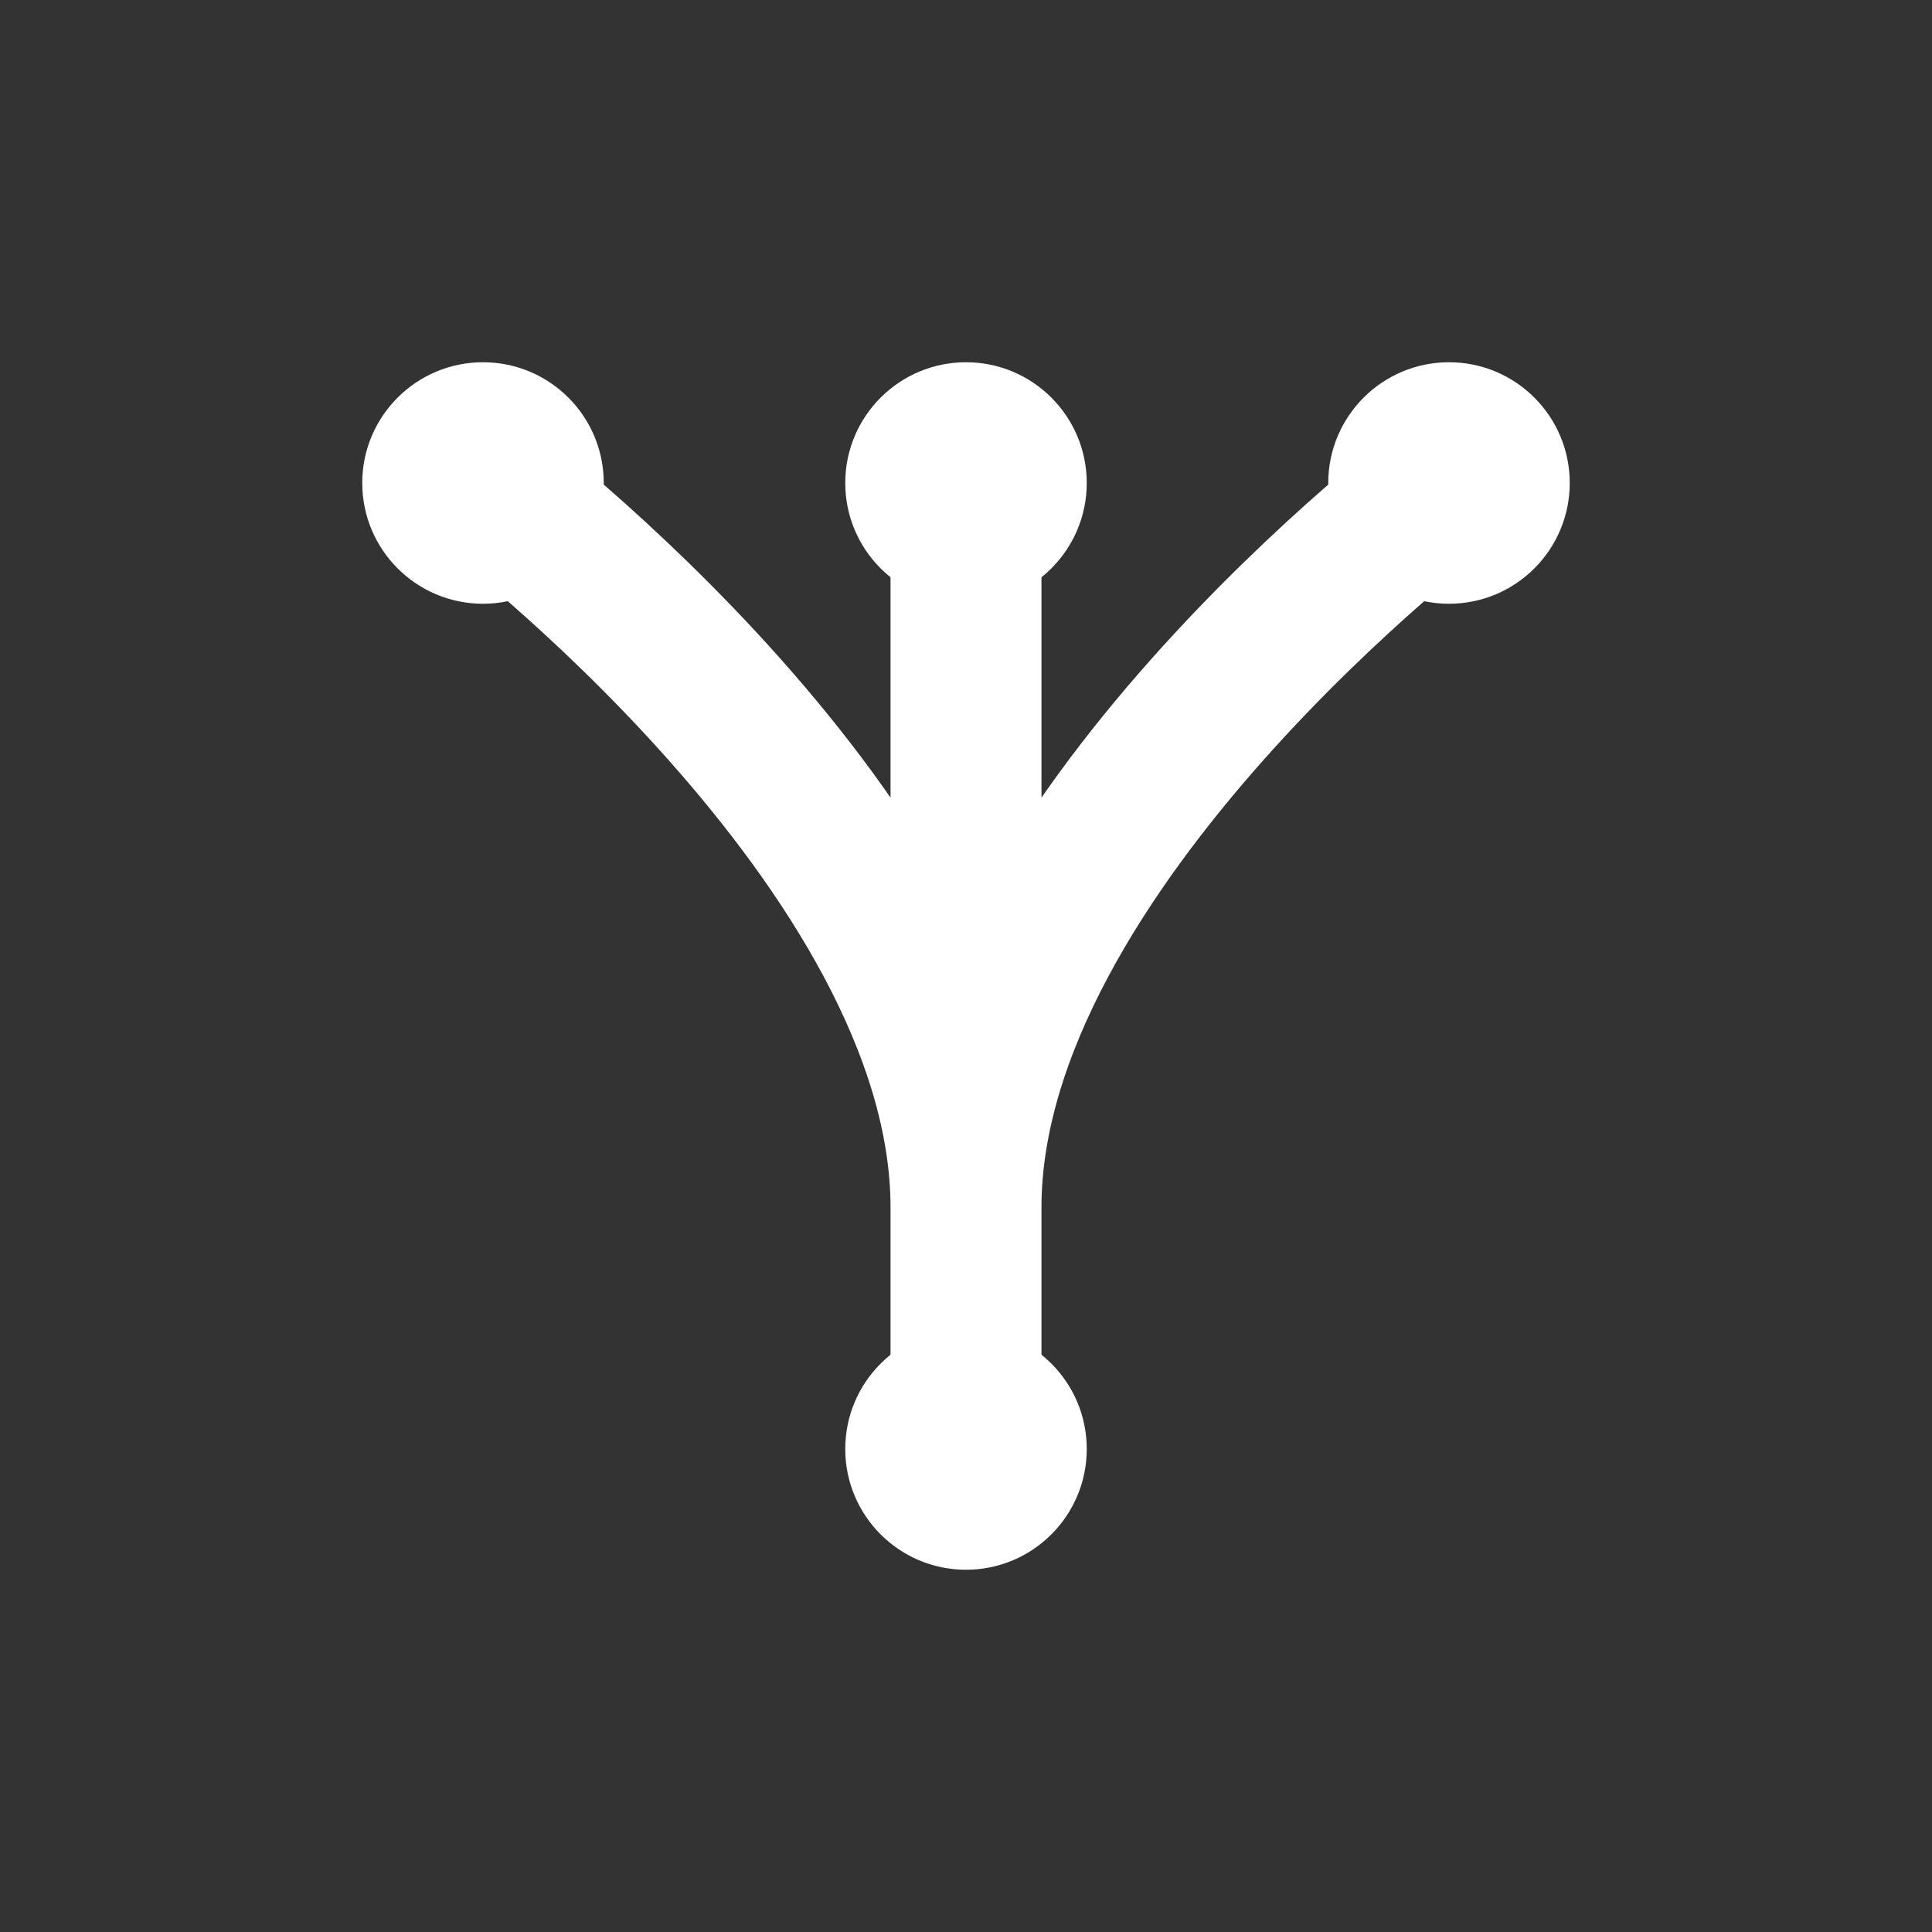
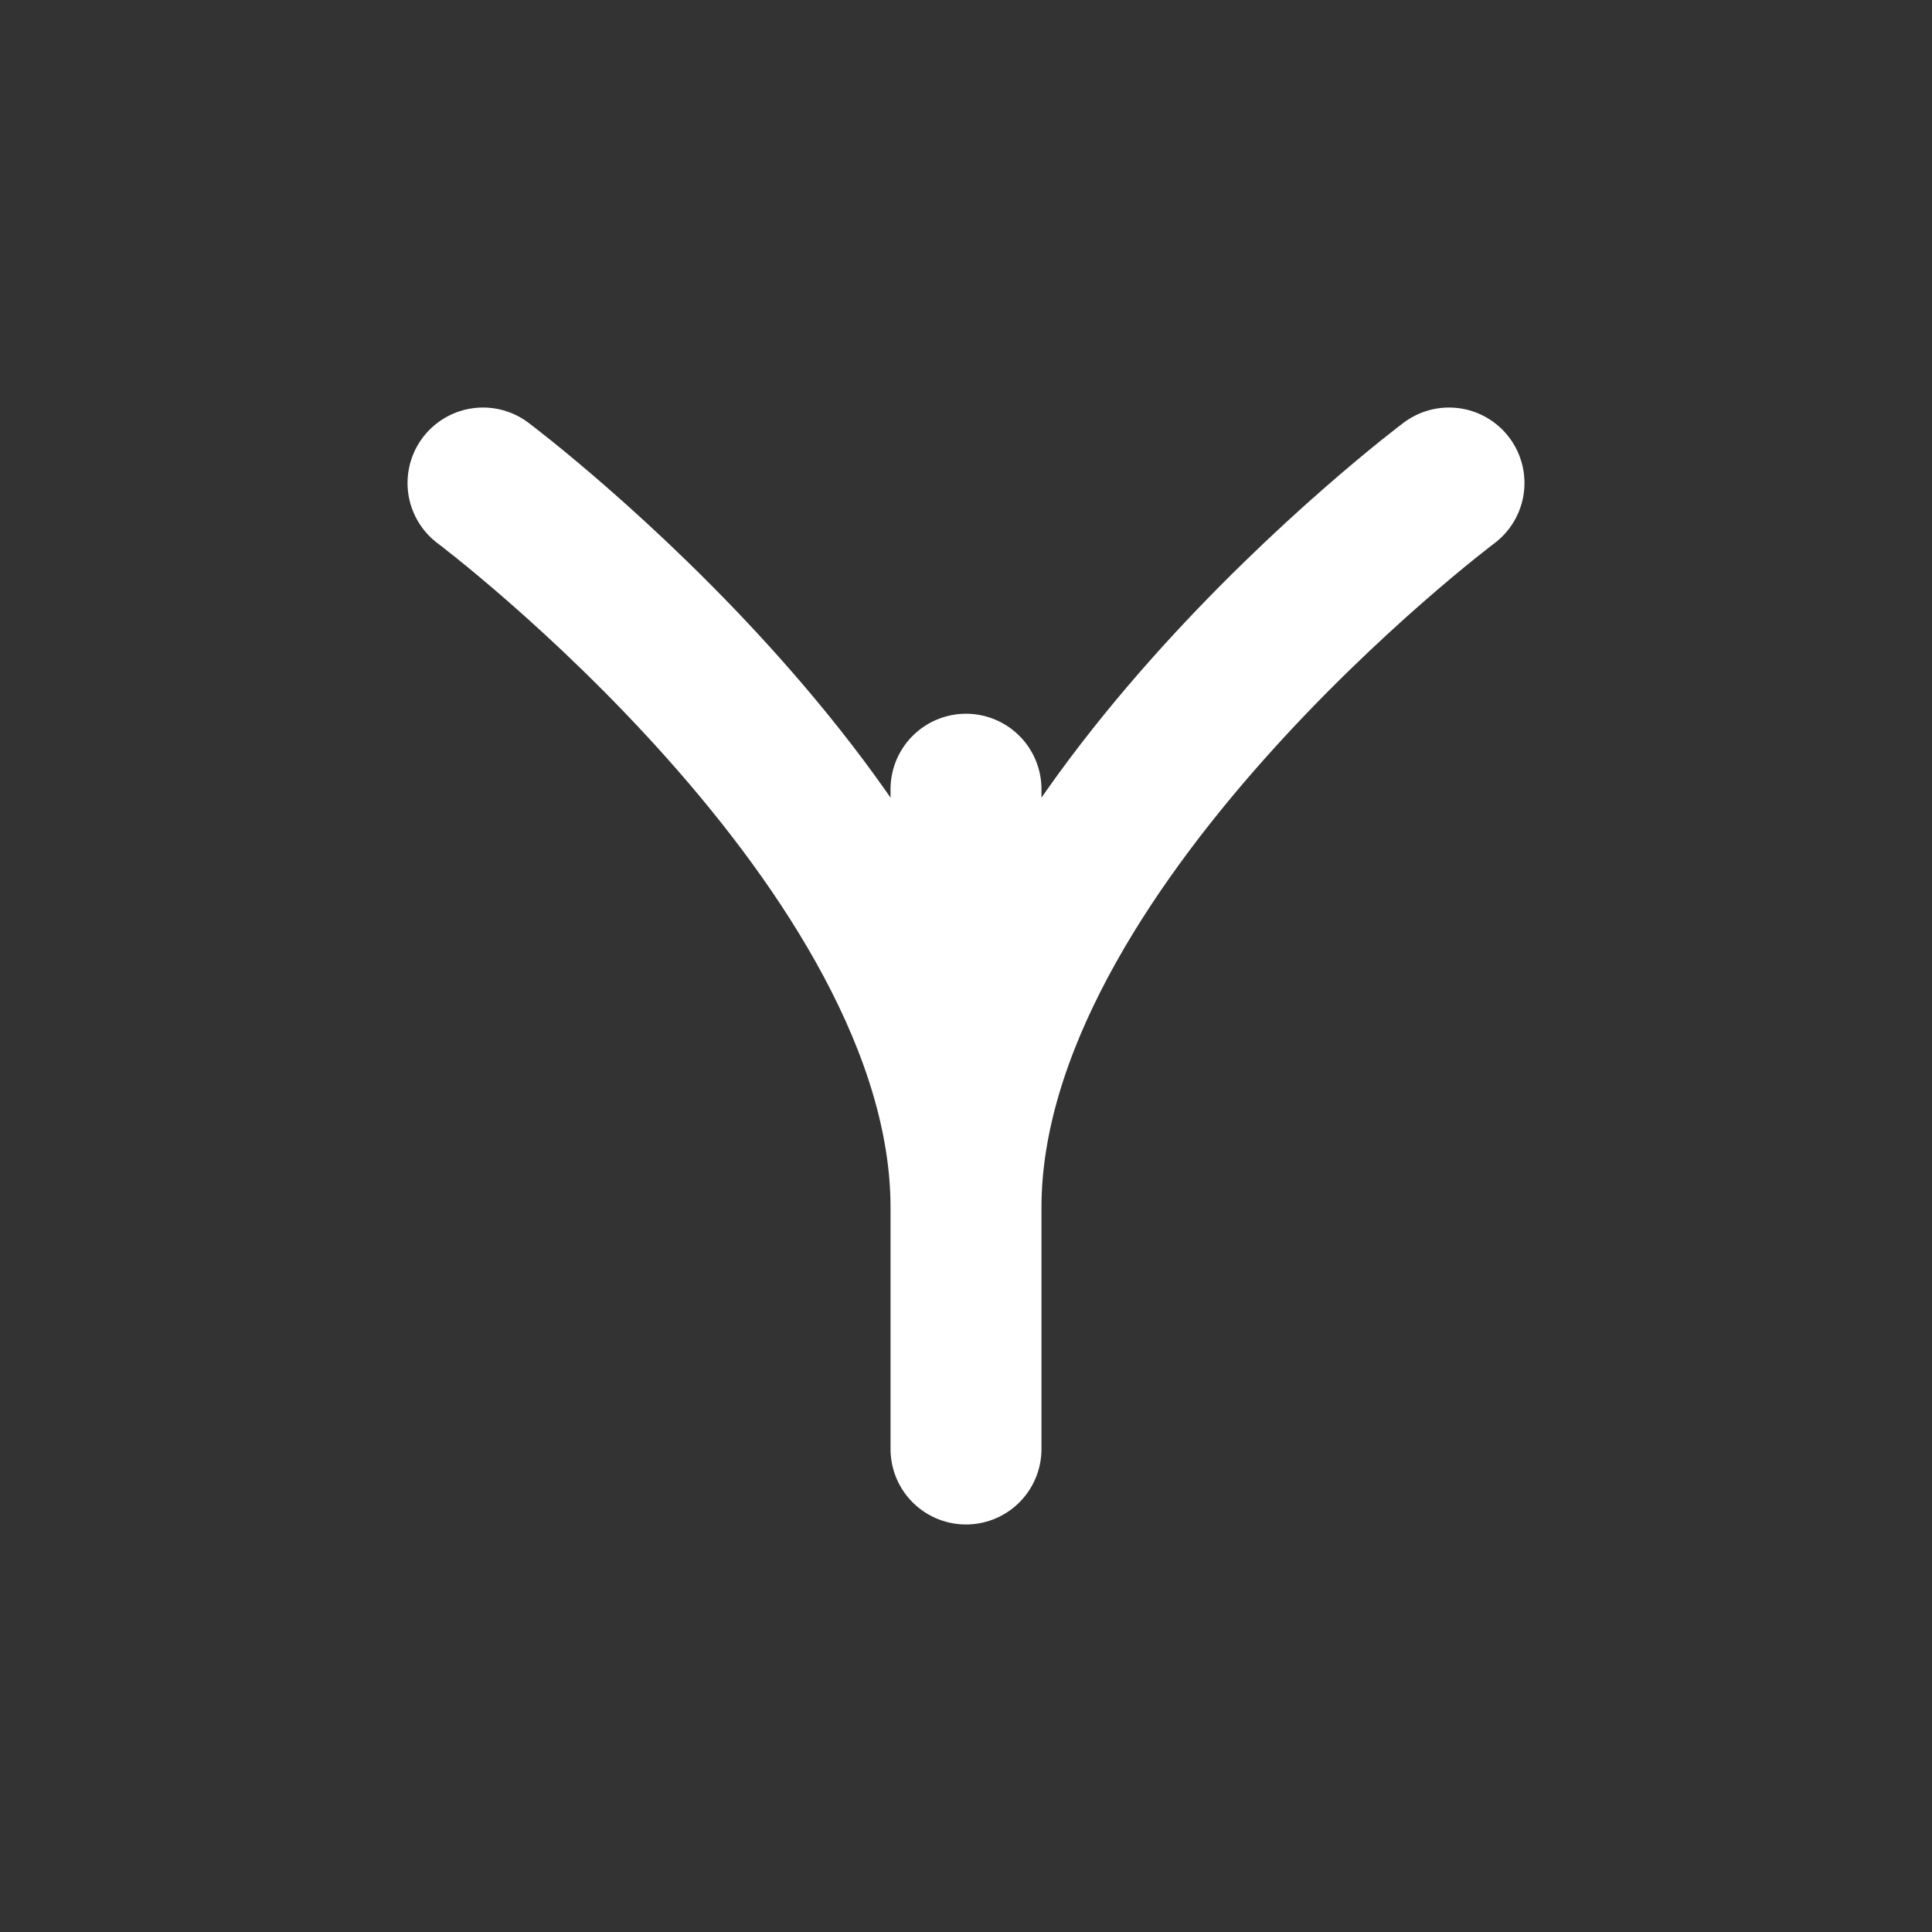
<svg xmlns="http://www.w3.org/2000/svg" width="32" height="32" viewBox="0 0 32 32" fill="none">
  <rect x="0" y="0" width="32" height="32" fill="#333333" stroke="none" />
-   <rect width="32" height="32" rx="8" fill="none" />
-   <path d="M8 8C8 8 16 14 16 20M16 8C16 8 16 14 16 20M24 8C24 8 16 14 16 20M16 20V24" stroke="white" stroke-width="2.5" stroke-linecap="round" />
-   <circle cx="8" cy="8" r="2" fill="white" />
-   <circle cx="16" cy="8" r="2" fill="white" />
-   <circle cx="24" cy="8" r="2" fill="white" />
-   <circle cx="16" cy="24" r="2" fill="white" />
+   <path d="M8 8C8 8 16 14 16 20C16 8 16 14 16 20M24 8C24 8 16 14 16 20M16 20V24" stroke="white" stroke-width="2.5" stroke-linecap="round" />
</svg>